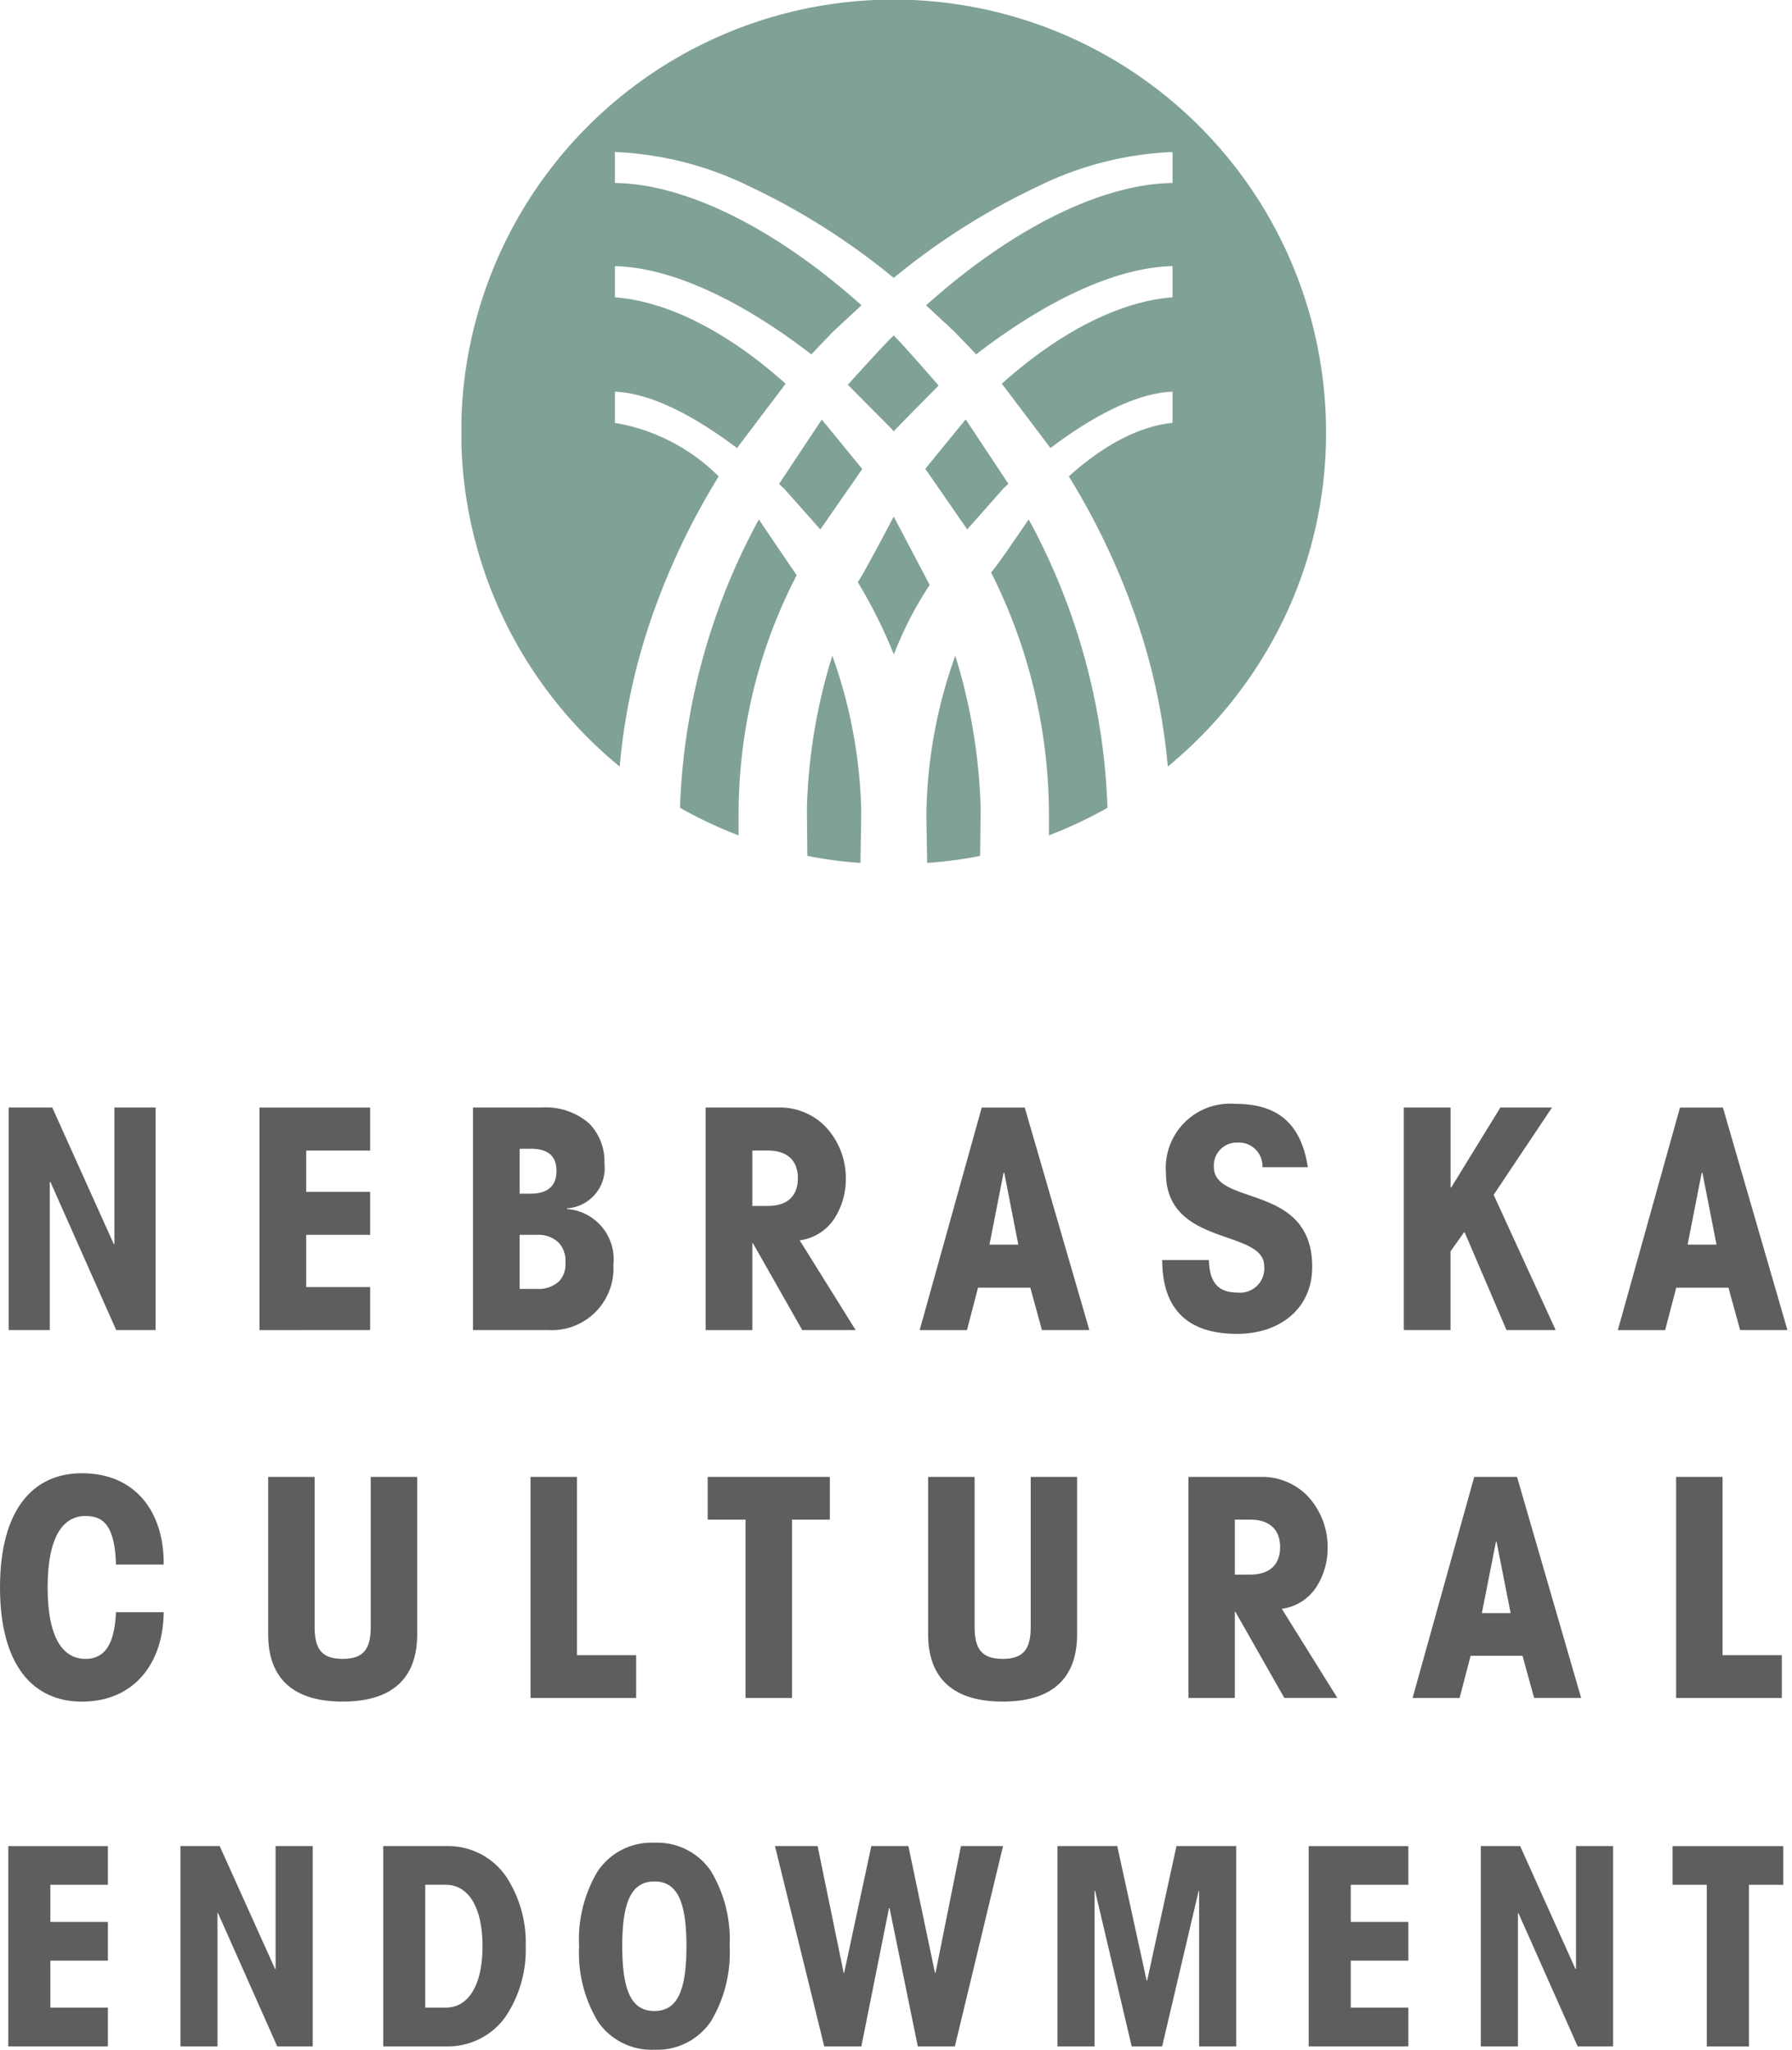
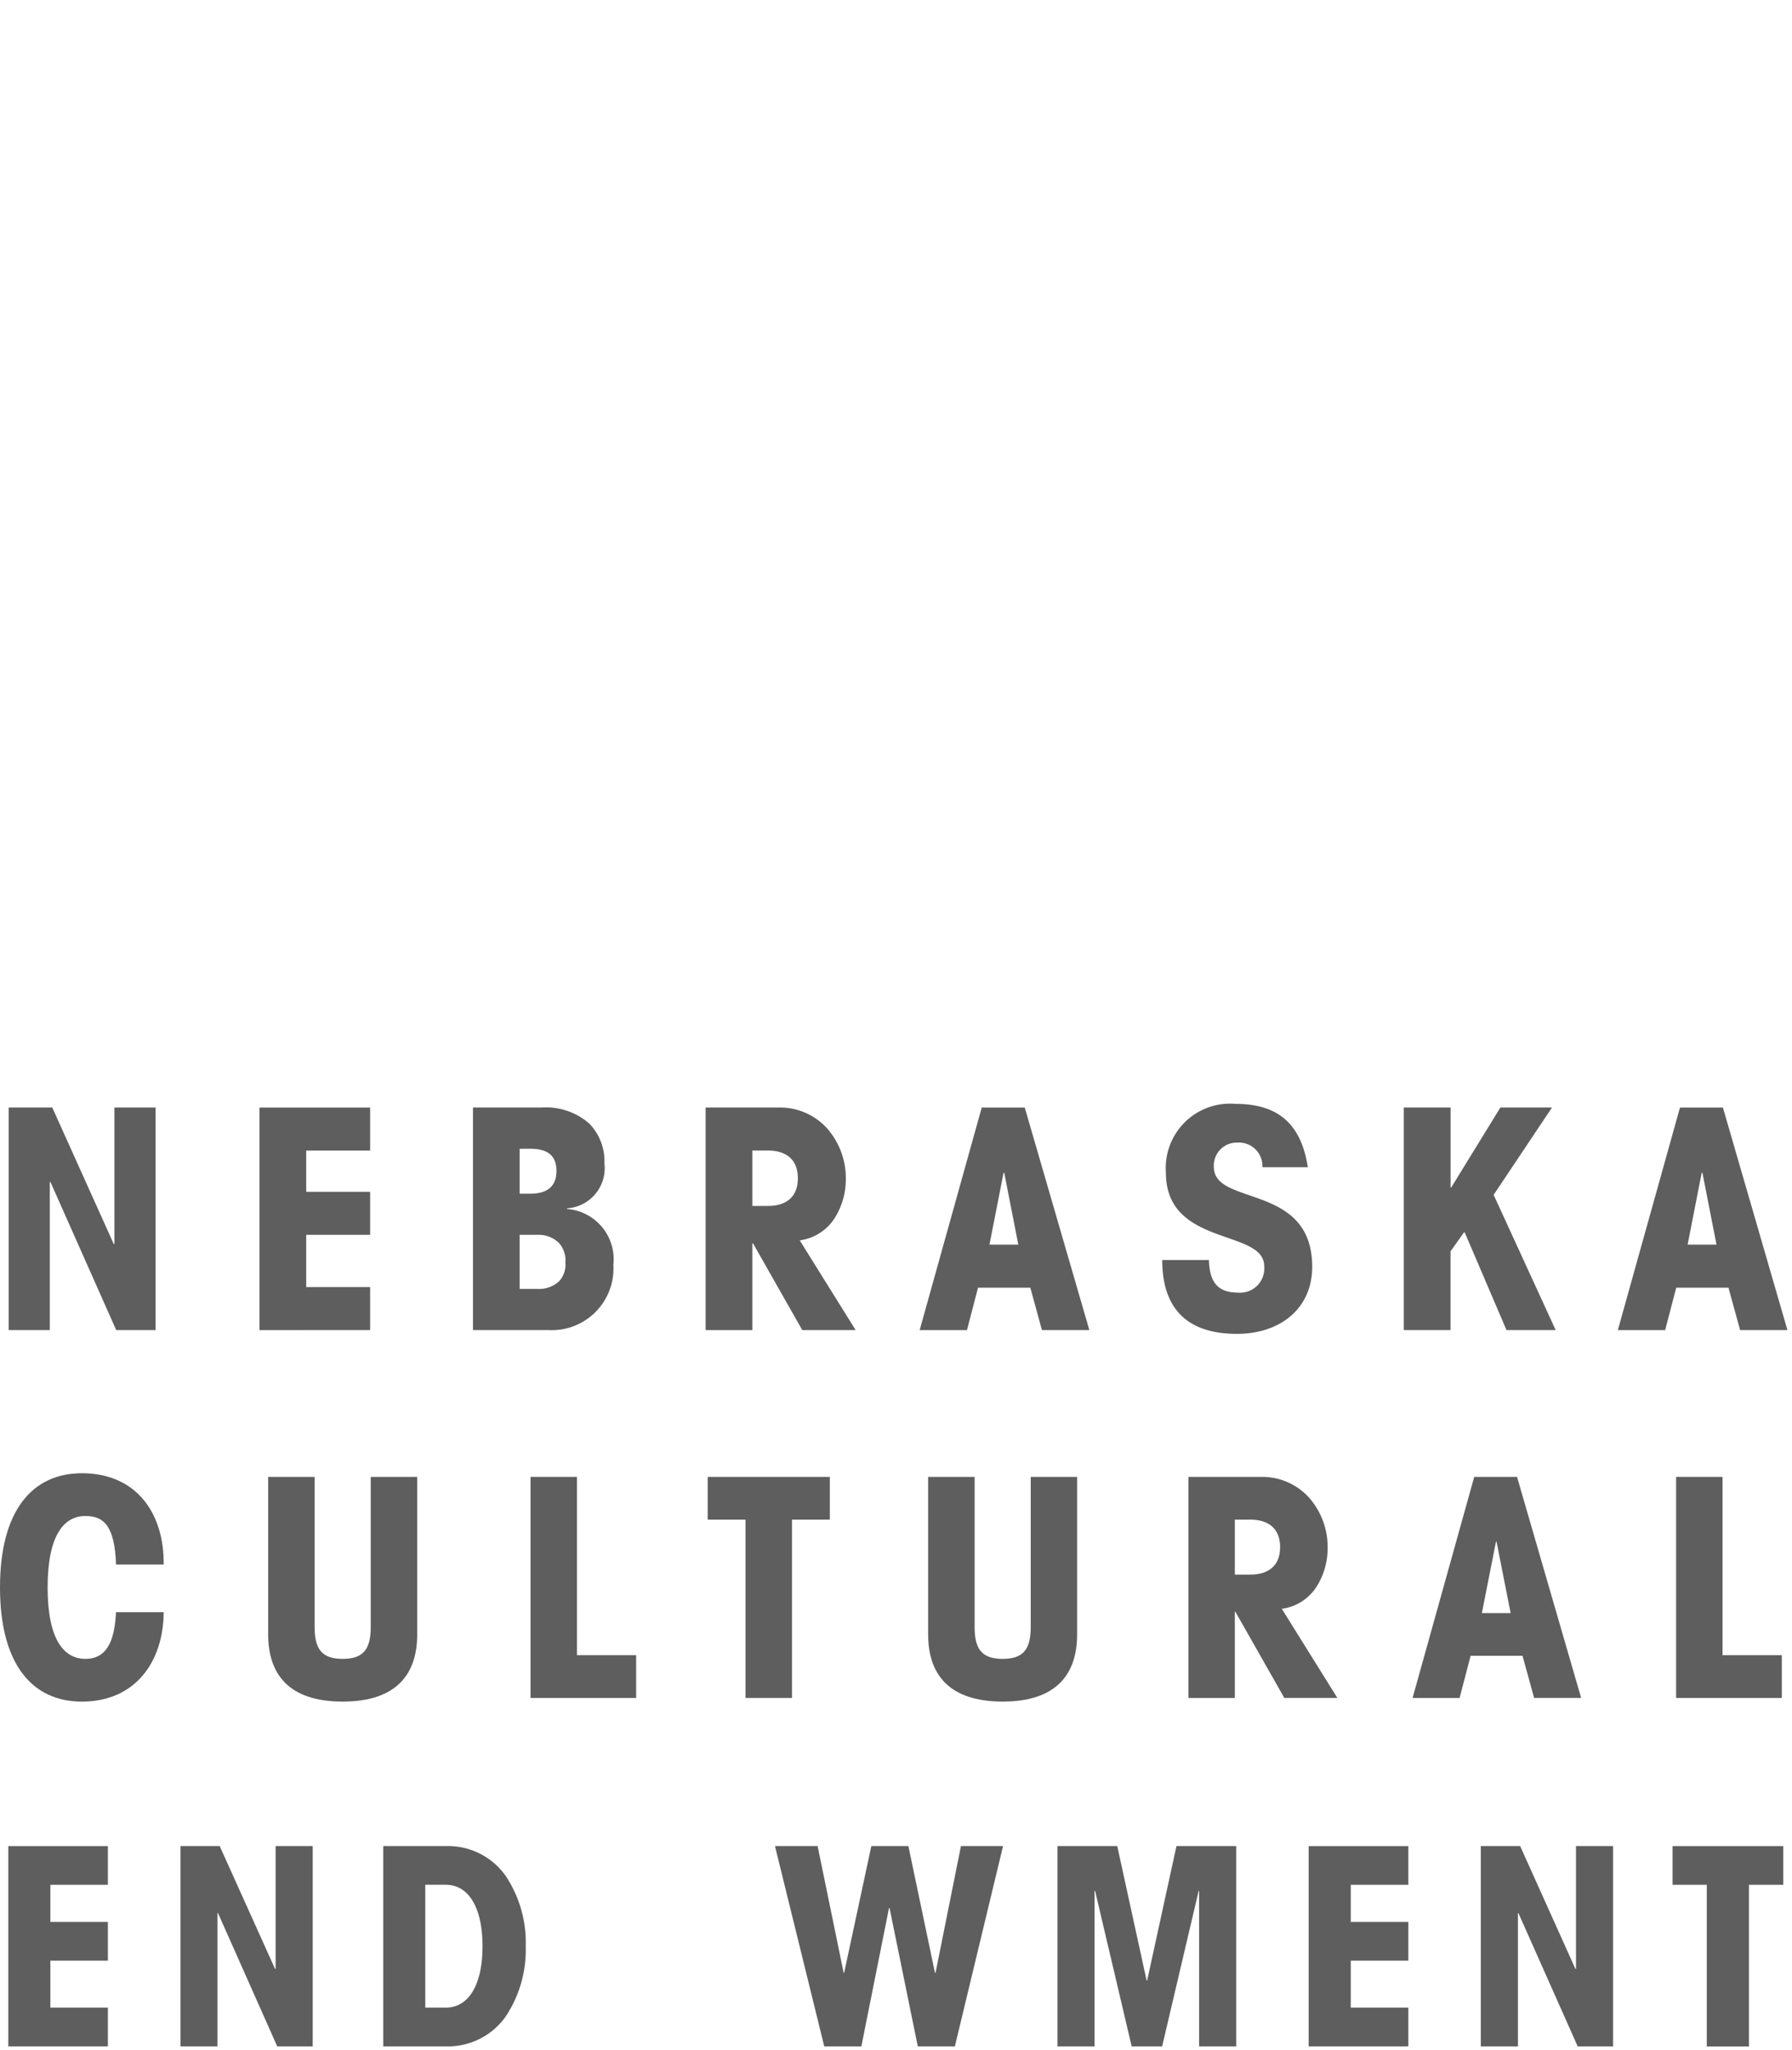
<svg xmlns="http://www.w3.org/2000/svg" id="Vertical_Logo" data-name="Vertical Logo" width="125" height="143" viewBox="0 0 125 143">
  <defs>
    <clipPath id="clip-path">
      <path id="Clip_50" data-name="Clip 50" d="M0,0H60.309V60.192H0Z" transform="translate(0.437)" fill="none" />
    </clipPath>
  </defs>
  <g id="Group">
    <path id="Fill_1" data-name="Fill 1" d="M10.245,0V15.525H7.5L2.913,5.195H2.868v10.33H0V0H3.04L7.329,9.524h.045V0Z" transform="translate(0.606 77.256)" fill="#5d5e5d" />
    <path id="Fill_2" data-name="Fill 2" d="M0,15.523V0H7.717V3H3.257V5.877H7.717v3H3.257v3.645H7.717v3Z" transform="translate(18.102 77.259)" fill="#5d5e5d" />
    <path id="Fill_3" data-name="Fill 3" d="M5.267,15.525H0V0H4.8A4.582,4.582,0,0,1,8.109,1.117,3.774,3.774,0,0,1,9.169,3.905,2.807,2.807,0,0,1,6.556,7.033v.046a3.518,3.518,0,0,1,3.236,3.9A4.3,4.3,0,0,1,5.267,15.525ZM3.253,8.88v3.774H4.474a2.073,2.073,0,0,0,1.542-.543,1.719,1.719,0,0,0,.43-1.3,1.817,1.817,0,0,0-.462-1.376,2.026,2.026,0,0,0-1.51-.553Zm0-6v3.13H4c1.209,0,1.823-.534,1.823-1.586S5.229,2.876,4,2.876Z" transform="translate(32.993 77.256)" fill="#5d5e5d" />
    <path id="Fill_5" data-name="Fill 5" d="M3.259,15.526H0V0H5.147a4.424,4.424,0,0,1,3.36,1.494A5.258,5.258,0,0,1,9.779,5a5.072,5.072,0,0,1-.748,2.666,3.422,3.422,0,0,1-2.468,1.6l3.9,6.257-3.725,0L3.307,9.479H3.259v6.046ZM3.259,3V6.866H4.334c1.354,0,2.1-.686,2.1-1.931S5.688,3,4.334,3Z" transform="translate(49.221 77.256)" fill="#5d5e5d" />
    <path id="Fill_7" data-name="Fill 7" d="M3.3,15.523H0L4.33,0h3l4.506,15.521H8.528l-.809-2.956H4.07L3.3,15.522ZM5.852,4.551,4.869,9.56H6.88L5.9,4.551Z" transform="translate(64.151 77.259)" fill="#5d5e5d" />
    <path id="Fill_9" data-name="Fill 9" d="M3.255,10.891c.045,1.524.6,2.272,2.017,2.272A1.687,1.687,0,0,0,7.112,11.32C7.112,8.7.257,9.992.257,4.806A4.487,4.487,0,0,1,5.122,0c2.936,0,4.564,1.373,5.034,4.418H6.988A1.639,1.639,0,0,0,5.253,2.7,1.6,1.6,0,0,0,3.6,4.4c0,2.764,6.861,1.091,6.861,6.967,0,2.9-2.229,4.675-5.251,4.675C1.588,16.04,0,14.131,0,10.891Z" transform="translate(81.071 77.003)" fill="#5d5e5d" />
    <path id="Fill_11" data-name="Fill 11" d="M6.737,0h3.6L6.267,6.091l4.327,9.434H7.164L4.248,8.709H4.2l-.94,1.323v5.493H0V0H3.264V5.581h.043Z" transform="translate(97.921 77.256)" fill="#5d5e5d" />
    <path id="Fill_13" data-name="Fill 13" d="M3.3,15.523H0L4.334,0H7.329l4.5,15.521H8.53l-.815-2.956H4.073L3.3,15.522ZM5.849,4.551,4.867,9.56H6.881L5.9,4.551Z" transform="translate(112.852 77.259)" fill="#5d5e5d" />
    <path id="Fill_15" data-name="Fill 15" d="M8.092,6.371C8.006,3.623,7.2,2.983,5.96,2.983c-1.488,0-2.638,1.319-2.638,4.982S4.472,12.95,5.96,12.95c1.685,0,2.046-1.617,2.132-3.257h3.327c-.025,3.492-2.006,6.238-5.709,6.238C2.259,15.931,0,13.334,0,7.966S2.259,0,5.709,0c3.81,0,5.748,2.792,5.709,6.371Z" transform="translate(0 102.767)" fill="#5d5e5d" />
    <path id="Fill_17" data-name="Fill 17" d="M10.394,0V10.992c0,2.728-1.4,4.682-5.2,4.682S0,13.72,0,10.992V0H3.239V10.479c0,1.534.508,2.216,1.956,2.216s1.958-.682,1.958-2.216V0Z" transform="translate(18.707 103.022)" fill="#5d5e5d" />
    <path id="Fill_19" data-name="Fill 19" d="M0,0H3.236V12.438H7.367v2.983H0Z" transform="translate(37.007 103.022)" fill="#5d5e5d" />
    <path id="Fill_21" data-name="Fill 21" d="M5.881,2.981V15.419H2.64V2.981H0V0H8.521V2.981Z" transform="translate(49.364 103.023)" fill="#5d5e5d" />
    <path id="Fill_23" data-name="Fill 23" d="M10.391,0V10.992c0,2.728-1.4,4.682-5.192,4.682S0,13.72,0,10.992V0H3.241V10.479c0,1.534.51,2.216,1.958,2.216s1.956-.682,1.956-2.216V0Z" transform="translate(64.742 103.022)" fill="#5d5e5d" />
    <path id="Fill_25" data-name="Fill 25" d="M3.235,15.422H0V0H5.107a4.4,4.4,0,0,1,3.34,1.485A5.224,5.224,0,0,1,9.709,4.964a5.035,5.035,0,0,1-.742,2.647A3.4,3.4,0,0,1,6.511,9.2l3.876,6.219-3.7,0L3.275,9.413H3.235v6.008Zm0-12.442V6.817H4.3c1.35,0,2.093-.681,2.093-1.918S5.646,2.981,4.3,2.981Z" transform="translate(82.9 103.022)" fill="#5d5e5d" />
    <path id="Fill_27" data-name="Fill 27" d="M3.279,15.42H0L4.3,0H7.286l4.472,15.418H8.478l-.81-2.939H4.049l-.77,2.939Zm2.538-10.9L4.833,9.5H6.839L5.856,4.517Z" transform="translate(98.534 103.022)" fill="#5d5e5d" />
    <path id="Fill_29" data-name="Fill 29" d="M0,0H3.239V12.438H7.372v2.983H0Z" transform="translate(116.917 103.022)" fill="#5d5e5d" />
    <path id="Fill_31" data-name="Fill 31" d="M0,13.973V0H6.947V2.7H2.934V5.292H6.947v2.7H2.934V11.27H6.947v2.7Z" transform="translate(0.579 128.775)" fill="#5d5e5d" />
    <path id="Fill_33" data-name="Fill 33" d="M9.226,0V13.973H6.751l-4.133-9.3H2.584v9.3H0V0H2.737L6.6,8.571h.038V0Z" transform="translate(12.587 128.774)" fill="#5d5e5d" />
    <path id="Fill_35" data-name="Fill 35" d="M4.4,13.973H0V0H4.4A4.926,4.926,0,0,1,8.523,2.058,8.369,8.369,0,0,1,9.938,6.988a8.365,8.365,0,0,1-1.415,4.927A4.926,4.926,0,0,1,4.4,13.973ZM2.93,2.7V11.27H4.359c1.607,0,2.566-1.6,2.566-4.282S5.965,2.7,4.359,2.7Z" transform="translate(26.733 128.774)" fill="#5d5e5d" />
-     <path id="Fill_37" data-name="Fill 37" d="M5.251,14.439a4.523,4.523,0,0,1-3.942-1.974A9.272,9.272,0,0,1,0,7.218,9.266,9.266,0,0,1,1.308,1.973,4.523,4.523,0,0,1,5.251,0,4.524,4.524,0,0,1,9.194,1.973,9.267,9.267,0,0,1,10.5,7.218a9.273,9.273,0,0,1-1.308,5.247A4.524,4.524,0,0,1,5.251,14.439Zm0-11.735c-1.57,0-2.24,1.35-2.24,4.514s.67,4.52,2.24,4.52,2.238-1.352,2.238-4.52S6.819,2.7,5.251,2.7Z" transform="translate(40.394 128.542)" fill="#5d5e5d" />
    <path id="Fill_39" data-name="Fill 39" d="M6.721,0H9.305l1.854,8.84H11.2L12.973,0h2.936L12.548,13.973H9.962L7.993,4.327H7.954L6.026,13.973H3.437L0,0H2.974L4.79,8.84h.036Z" transform="translate(54.058 128.774)" fill="#5d5e5d" />
    <path id="Fill_41" data-name="Fill 41" d="M8.3,0h4.167V13.973H9.879V3.128H9.847L7.3,13.973H5.176L2.624,3.128H2.584V13.973H0V0H4.169L6.218,9.382h.036Z" transform="translate(73.764 128.774)" fill="#5d5e5d" />
    <path id="Fill_43" data-name="Fill 43" d="M0,13.973V0H6.952V2.7H2.936V5.292H6.952v2.7H2.936V11.27H6.952v2.7Z" transform="translate(91.286 128.775)" fill="#5d5e5d" />
    <path id="Fill_45" data-name="Fill 45" d="M9.228,0V13.973H6.757l-4.135-9.3H2.591v9.3H0V0H2.744L6.6,8.571H6.64V0Z" transform="translate(103.293 128.774)" fill="#5d5e5d" />
    <path id="Fill_47" data-name="Fill 47" d="M5.326,2.7V13.973H2.387V2.7H0V0H7.72V2.7Z" transform="translate(116.669 128.777)" fill="#5d5e5d" />
    <g id="Group_51" data-name="Group 51" transform="translate(31.75)">
      <path id="Clip_50-2" data-name="Clip 50" d="M0,0H60.309V60.192H0Z" transform="translate(0.437)" fill="none" />
      <g id="Group_51-2" data-name="Group 51" clip-path="url(#clip-path)">
-         <path id="Fill_49" data-name="Fill 49" d="M32.488,60.194h0l-.051-2.9v-.754a33.93,33.93,0,0,1,2.012-10.8A39.717,39.717,0,0,1,36.22,56.42l-.039,3.288a29.589,29.589,0,0,1-3.692.486Zm-4.657,0h0a29.18,29.18,0,0,1-3.7-.488l-.034-3.29a39.27,39.27,0,0,1,1.773-10.672,34.186,34.186,0,0,1,2.017,10.717c0,.077-.006.765-.006.843l-.048,2.889Zm13.151-1.922h0V56.835a37.654,37.654,0,0,0-4.042-16.913c.129,0,2.6-3.65,2.629-3.687A45.184,45.184,0,0,1,45.064,56.35a29.937,29.937,0,0,1-4.08,1.921Zm-21.654,0h0a29.855,29.855,0,0,1-4.082-1.924,45.233,45.233,0,0,1,5.5-20.111c.357.535,2.615,3.857,2.638,3.891a35.818,35.818,0,0,0-3.035,8.106,36.674,36.674,0,0,0-1.016,8.6V58.27Zm-8.289-4.8h0A30.162,30.162,0,1,1,60.309,30.16a29.862,29.862,0,0,1-2.991,13.106,30.4,30.4,0,0,1-8.047,10.208A43.37,43.37,0,0,0,47.086,43.2a49.846,49.846,0,0,0-4.717-9.968c2.458-2.22,4.959-3.51,7.232-3.731V27.321c-2.305.1-5.17,1.418-8.513,3.932-.11-.143-.809-1.068-1.557-2.059l-.036-.047c-.82-1.085-1.668-2.208-1.8-2.379,4.033-3.618,8.261-5.758,11.905-6.026V18.567c-3.786.071-8.65,2.256-13.694,6.152-.22-.238-1.5-1.564-1.511-1.577L32.412,21.3c5.977-5.362,12.242-8.472,17.19-8.533V10.606A23.365,23.365,0,0,0,40.22,13a48.188,48.188,0,0,0-10.067,6.387A48.068,48.068,0,0,0,20.088,13a23.369,23.369,0,0,0-9.383-2.393v2.157c4.945.061,11.214,3.171,17.2,8.533-.144.135-1.839,1.707-1.981,1.838l-.009.009c-.011.012-1.188,1.239-1.51,1.577-5.048-3.9-9.912-6.081-13.7-6.152v2.175c3.643.261,7.872,2.4,11.909,6.026-.2.265-3.168,4.19-3.388,4.486-3.35-2.515-6.216-3.838-8.521-3.932V29.5a13.38,13.38,0,0,1,7.239,3.733,49.76,49.76,0,0,0-4.72,9.968,43.312,43.312,0,0,0-2.184,10.273Zm19.125-7.817v0A34.466,34.466,0,0,0,27.641,40.6c.1,0,2.027-3.628,2.513-4.564.328.62,2.487,4.726,2.509,4.767a25.042,25.042,0,0,0-2.5,4.851Zm5.116-8.725h0l-1.033-1.492-.066-.1-.048-.069c-.781-1.127-1.667-2.405-1.774-2.562.162-.208,2.443-3,2.816-3.449.141.211.814,1.227,1.487,2.242l1.491,2.251c-.022.022-.341.316-.344.319l-.023.026-2.5,2.83Zm-10.247,0h0L22.5,34.077l-.006,0-.055-.053c-.091-.086-.258-.247-.284-.263.1-.144.849-1.28,1.577-2.378l.005-.008,1.4-2.106c.273.33,2.642,3.223,2.821,3.449-.1.152-.938,1.355-1.695,2.446l-.057.083-.006.008-1.165,1.681Zm5.12-6.845h0L30,29.907l-3.046-3.065s.025-.029.065-.074c.954-1.059,2.63-2.9,3.135-3.364.613.582,3.107,3.461,3.132,3.49l-2.97,3.012c-.008.01-.081.1-.161.18Z" transform="translate(0.437 -0.001)" fill="#80a197" />
-       </g>
+         </g>
    </g>
  </g>
</svg>